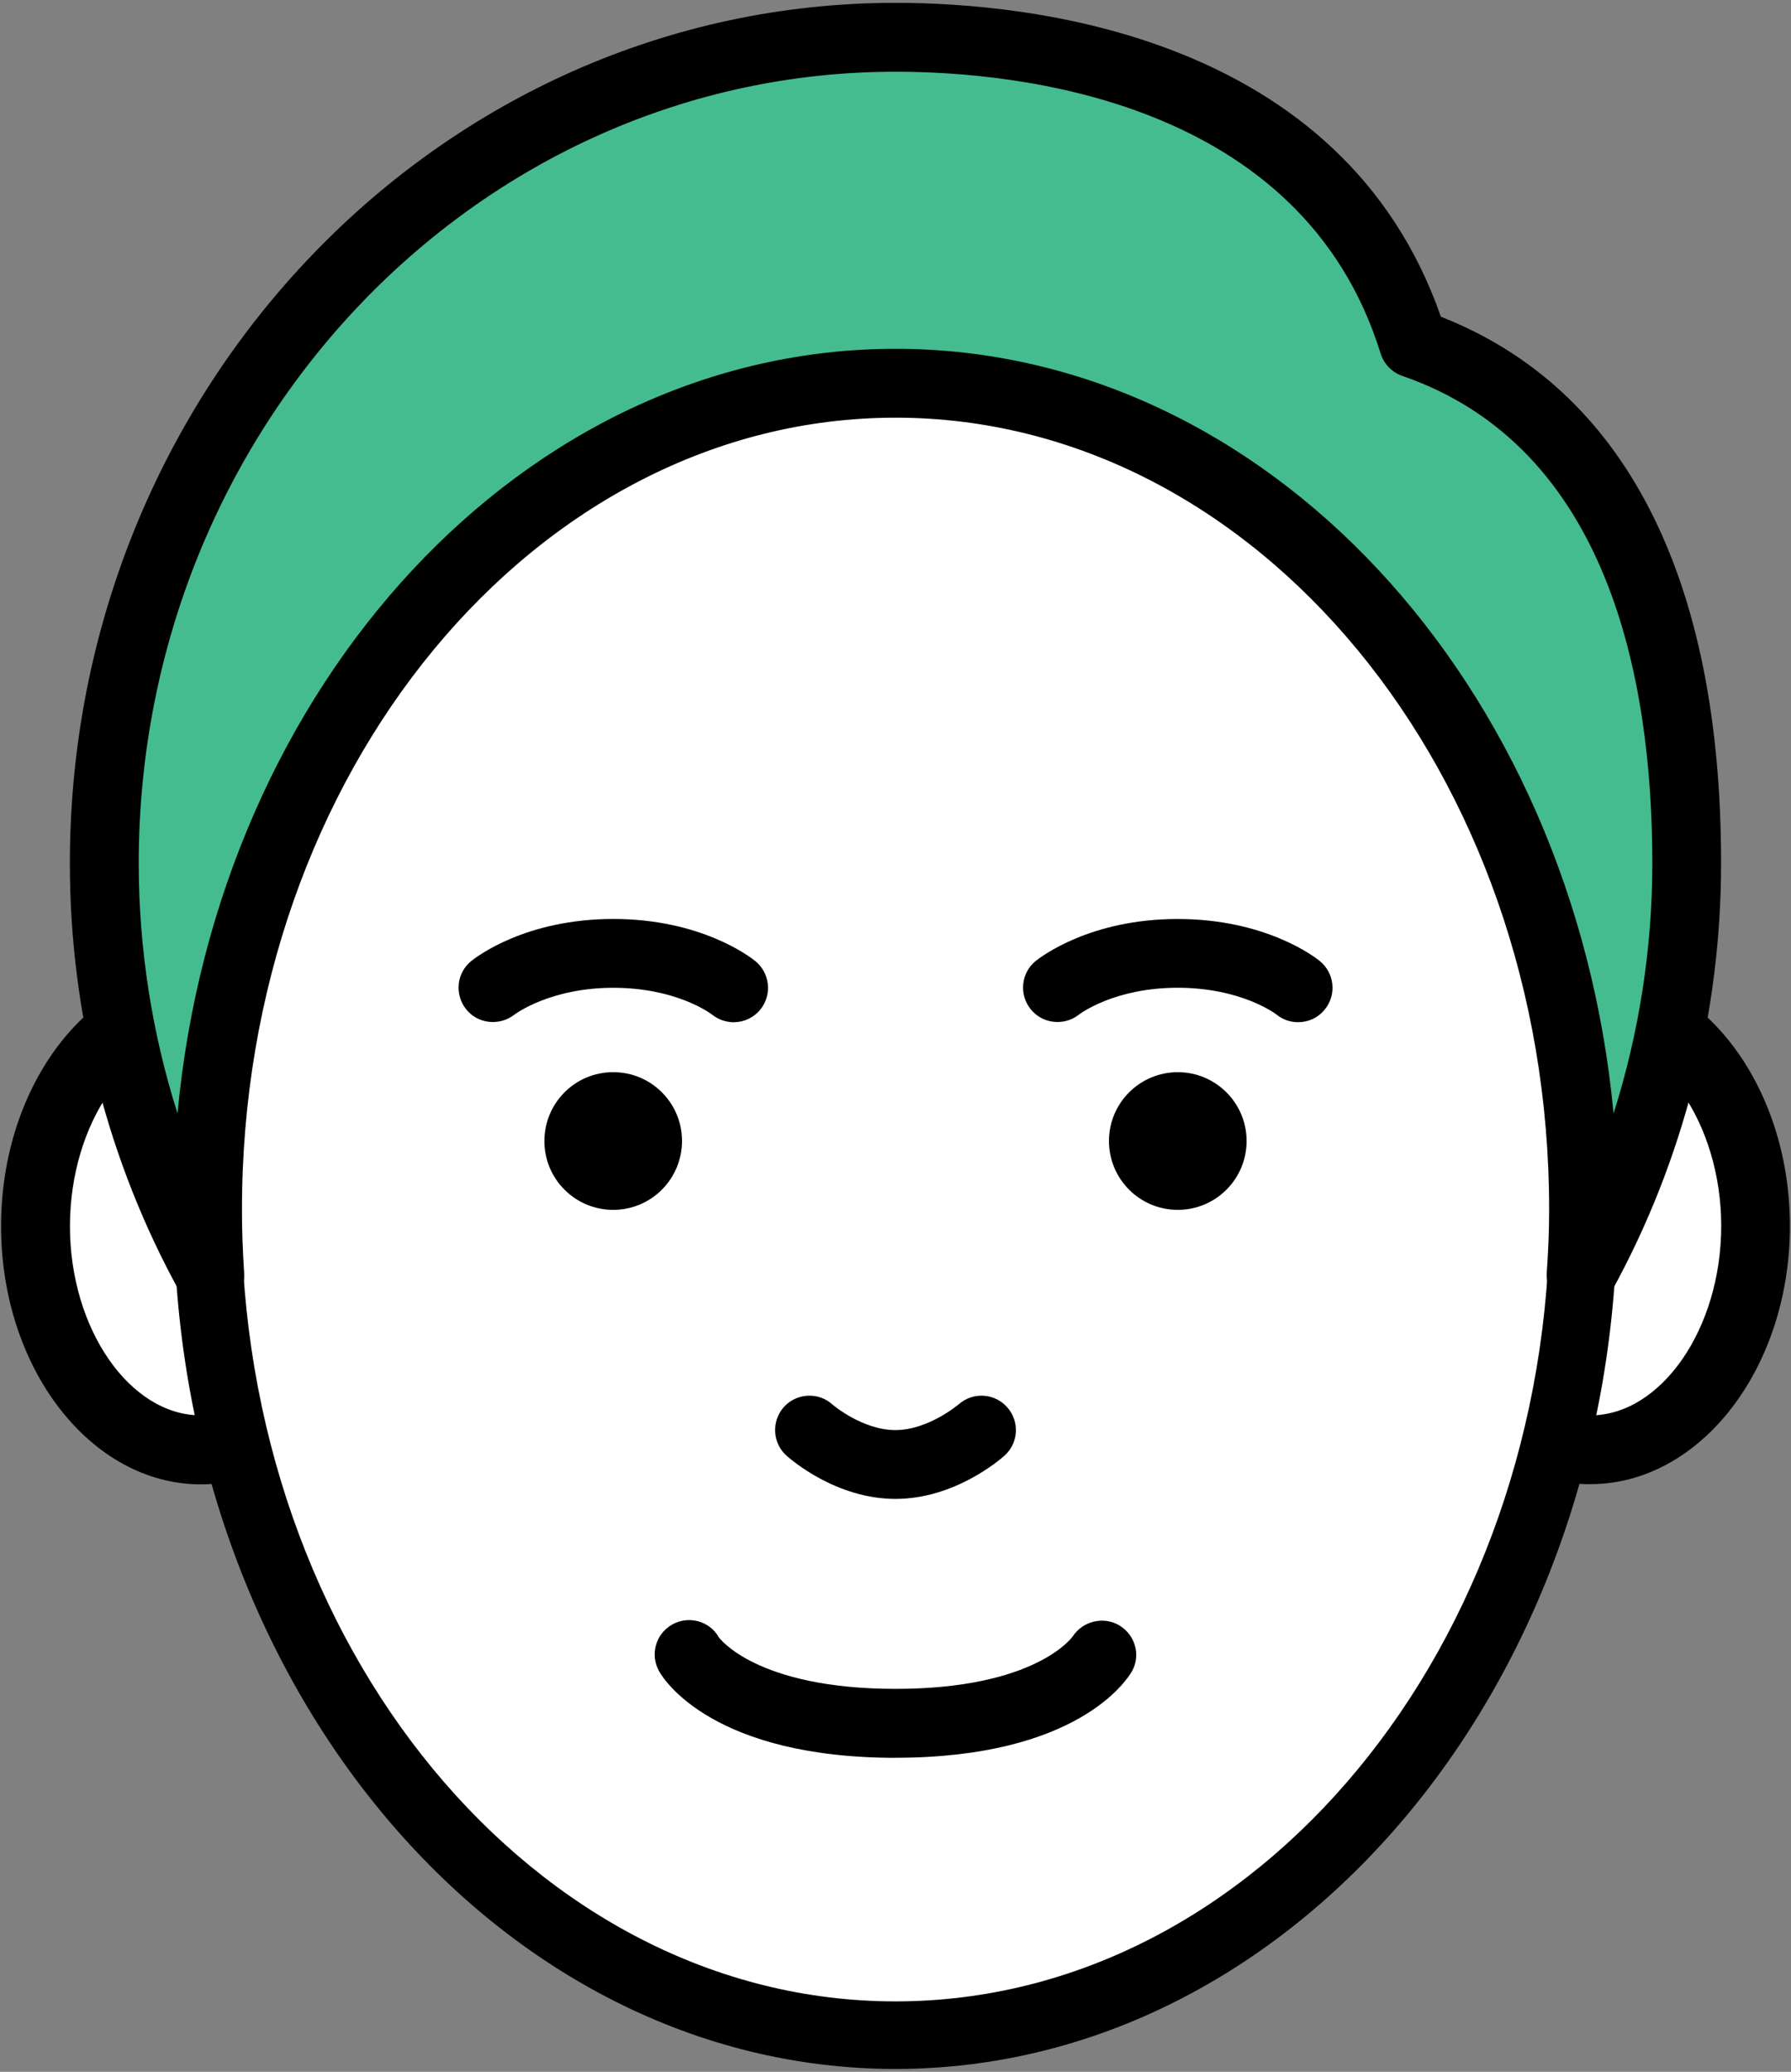
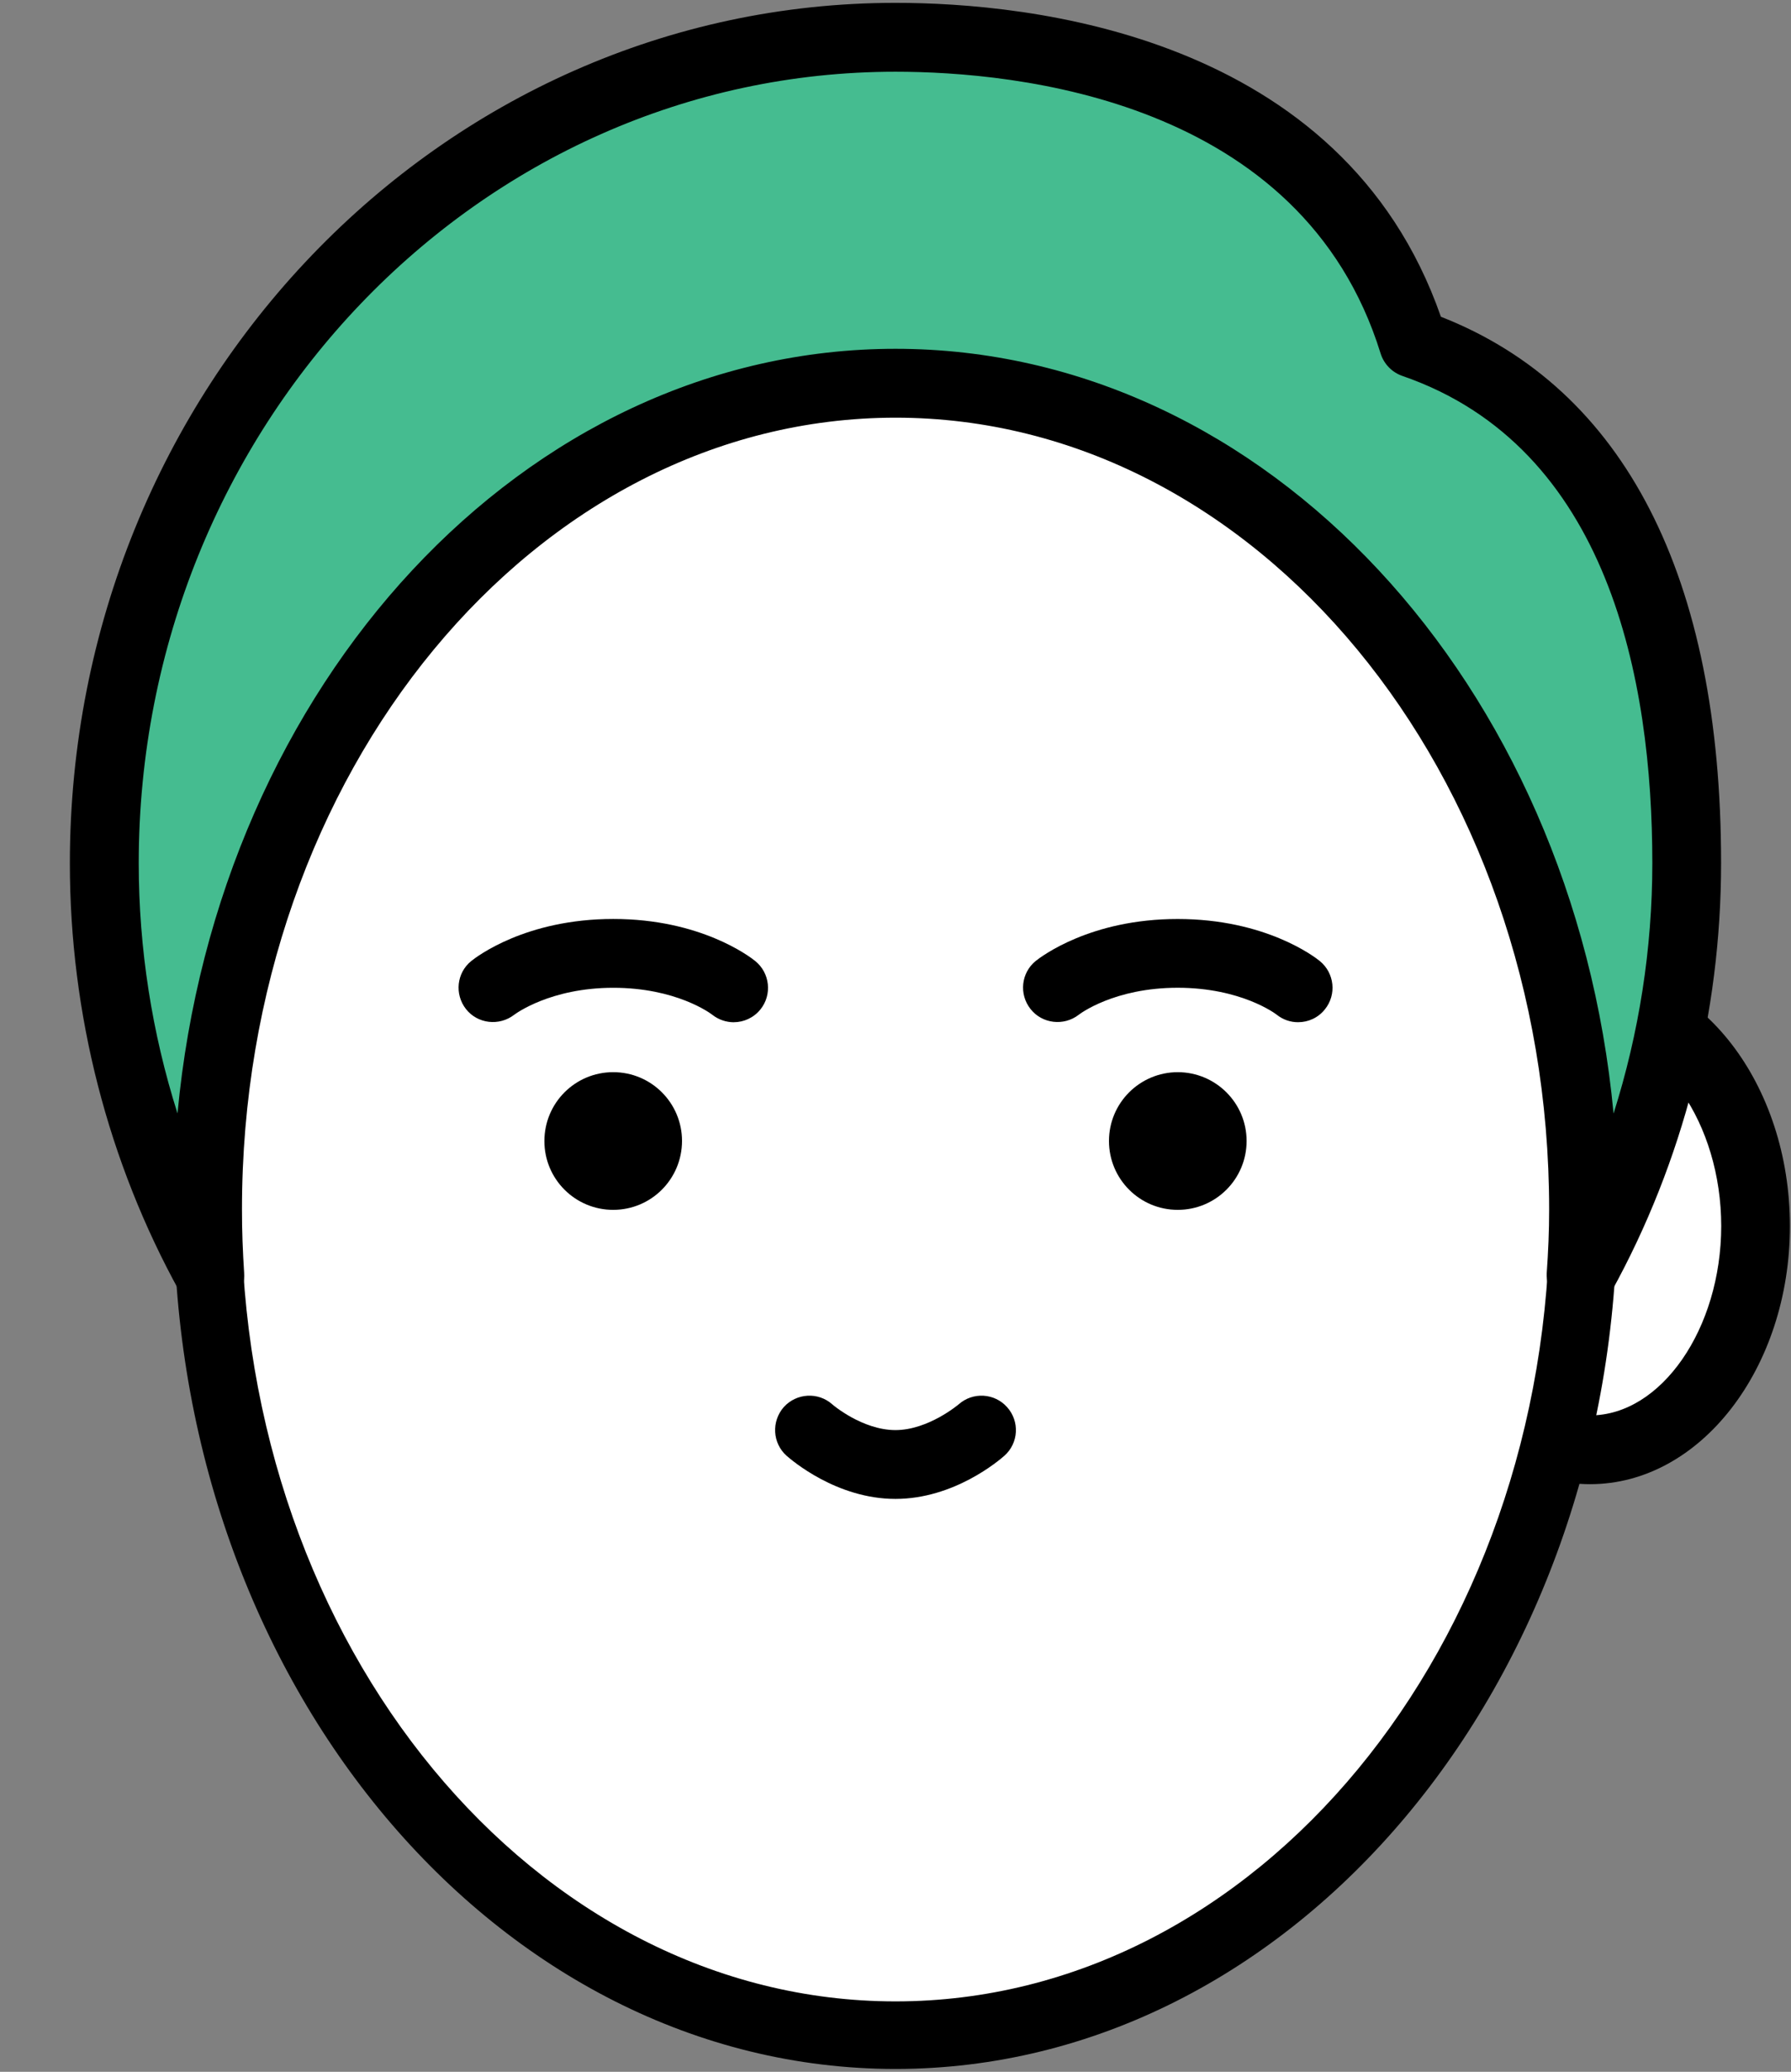
<svg xmlns="http://www.w3.org/2000/svg" id="_r_1" version="1.1" viewBox="0 0 595 688">
  <rect x="0" y="0" width="595" height="688" fill="#808080" stroke="none" />
  <defs>
    <style>
      .st0 {
        fill: #45bc90;
      }

      .st1 {
        fill: #fff;
      }
    </style>
  </defs>
-   <path class="st1" d="M121.67,407.18c.02,40.97-24.61,74.27-54.97,74.27-30.31-.02-54.92-33.33-54.94-74.3.02-41.02,24.62-74.27,54.95-74.27,30.34.02,54.95,33.23,54.95,74.3h0Z" />
-   <path d="M66.72,492.92c-36.58-.02-66.38-38.52-66.36-85.74,0-47.29,29.78-85.73,66.39-85.73,36.56-.03,66.39,38.44,66.39,85.7-.03,47.23-29.83,85.75-66.42,85.77ZM66.72,344.31c-23.59-.02-43.47,28.75-43.48,62.87-.02,34.06,19.88,62.86,43.52,62.83,23.55-.02,43.48-28.77,43.5-62.83,0-34.12-19.95-62.87-43.53-62.87h-.01Z" />
+   <path class="st1" d="M121.67,407.18h0Z" />
  <path class="st1" d="M473.33,407.18c.03,40.97,24.58,74.25,54.92,74.25,30.34.02,54.97-33.27,54.97-74.25s-24.58-74.3-54.94-74.3-54.94,33.25-54.95,74.3h0Z" />
  <path d="M528.25,492.86c-36.59,0-66.36-38.47-66.34-85.7.02-47.27,29.75-85.7,66.34-85.7s66.39,38.44,66.39,85.73c-.02,47.2-29.8,85.67-66.39,85.67h0ZM528.28,344.31c-23.58,0-43.55,28.77-43.53,62.87-.02,34.06,19.92,62.86,43.52,62.84,23.62,0,43.52-28.81,43.55-62.87-.02-34.08-19.95-62.84-43.53-62.84h0Z" />
  <path class="st1" d="M526.06,401.53c0,151.45-102.34,274.28-228.55,274.3-126.27,0-228.61-122.83-228.61-274.28S171.25,127.26,297.5,127.26s228.56,122.81,228.56,274.27Z" />
  <path d="M297.52,687.05c-132.23-.02-239.78-128.09-239.8-285.52-.02-157.41,107.58-285.45,239.78-285.47,132.22,0,239.8,128.06,239.77,285.47,0,157.42-107.58,285.48-239.75,285.52h0ZM297.52,138.47c-119.86,0-217.38,118-217.36,263.08-.02,145.03,97.47,263.06,217.34,263.06s217.39-118.02,217.36-263.08c.02-145.05-97.52-263.06-217.34-263.06h0Z" />
  <path d="M226.58,378.9c-.03,12.64-10.22,22.86-22.86,22.86-12.62.02-22.89-10.22-22.86-22.86,0-12.64,10.22-22.86,22.86-22.86s22.86,10.22,22.86,22.86Z" />
  <path d="M414.14,378.9c0,12.64-10.25,22.87-22.86,22.86-12.62.02-22.86-10.22-22.86-22.86s10.23-22.84,22.86-22.86c12.61.02,22.86,10.22,22.86,22.86h0Z" />
  <path d="M297.49,497.75c-19.58,0-34.5-12.87-36.19-14.34-4.67-4.17-5.09-11.39-.91-16.16,4.22-4.66,11.45-5.09,16.14-.87.05.06,9.91,8.5,20.95,8.52,10.92-.02,20.84-8.44,20.97-8.52,4.7-4.22,11.97-3.8,16.14.92,4.22,4.7,3.8,11.94-.91,16.11-1.67,1.47-16.62,14.34-36.2,14.34h.01Z" />
-   <path d="M297.5,583.73c-60.42-.06-76.84-25.73-78.48-28.66-3.16-5.5-1.25-12.44,4.25-15.58,5.48-3.11,12.48-1.23,15.56,4.25h0s12.23,17.08,58.69,17.09c46.62,0,58.73-17.25,58.84-17.41,3.39-5.14,10.36-6.83,15.64-3.58,5.2,3.23,7.06,9.89,4,15.25-1.69,2.87-18.11,28.58-78.5,28.62v.02Z" />
  <path d="M431.27,339.45c-2.52.02-5.06-.83-7.16-2.52-.39-.31-11.81-8.91-32.86-8.92-21.02,0-32.44,8.62-32.89,8.98-4.97,3.83-12.16,2.98-16-1.92-3.89-4.91-3.14-12.02,1.73-15.97,1.8-1.42,18.17-13.95,47.19-13.92,29.02,0,45.41,12.5,47.17,13.95,4.89,3.98,5.66,11.16,1.7,16.05-2.25,2.83-5.55,4.27-8.89,4.27h0Z" />
  <path d="M243.75,339.47c-2.48-.02-5-.83-7.09-2.47-.66-.53-12.06-8.98-32.92-8.98s-32.45,8.61-32.94,8.98c-4.98,3.81-12.14,3-16-1.92-3.84-4.91-3.11-12.02,1.75-15.94,1.78-1.44,18.14-13.98,47.19-13.97,29-.02,45.39,12.53,47.14,13.95,4.91,3.95,5.7,11.16,1.77,16.06-2.28,2.84-5.61,4.27-8.89,4.28h-.01Z" />
  <path class="st0" d="M68.91,401.54c0-151.5,102.34-274.28,228.59-274.28s228.56,122.81,228.56,274.27c0,7.41-.28,14.7-.78,21.95,22.25-40.28,35.08-86.98,35.06-136.84.02-89.77-29.98-151.62-90.77-172.66C443.69,30.22,356.59,12.36,297.49,12.36,152.31,12.36,34.64,135.17,34.66,286.64c-.02,49.86,12.8,96.56,35.05,136.84-.47-7.25-.77-14.55-.8-21.94Z" />
  <path d="M525.27,434.92c-1.06,0-2.14-.12-3.2-.48-5.12-1.5-8.52-6.37-8.22-11.73.5-6.95.81-14.03.8-21.14,0-144.94-97.41-262.84-217.12-262.87-119.75.03-217.16,117.91-217.14,262.86-.02,7.12.27,14.23.72,21.16.38,5.36-3.02,10.22-8.16,11.73-5.11,1.53-10.64-.73-13.22-5.41-23.89-43.22-36.52-92.45-36.52-142.37C23.24,129.11,146.24.93,297.5.95c43.98-.02,148.44,10.28,181.19,104.23,60.94,23.87,93.12,86.44,93.08,181.47,0,49.92-12.59,99.16-36.5,142.41-2.03,3.69-5.89,5.86-10,5.86h0ZM297.5,115.83c123.28,0,225.17,111.28,238.55,253.95,8.48-26.72,12.88-54.81,12.88-83.14,0-60.77-14.41-138.17-83.06-161.81-3.45-1.2-6.11-3.97-7.2-7.42-26.12-84.48-121.39-93.59-161.17-93.59-138.61,0-251.41,117.92-251.41,262.83,0,28.33,4.41,56.42,12.88,83.09,13.33-142.61,115.25-253.91,238.55-253.91h-.02Z" />
</svg>